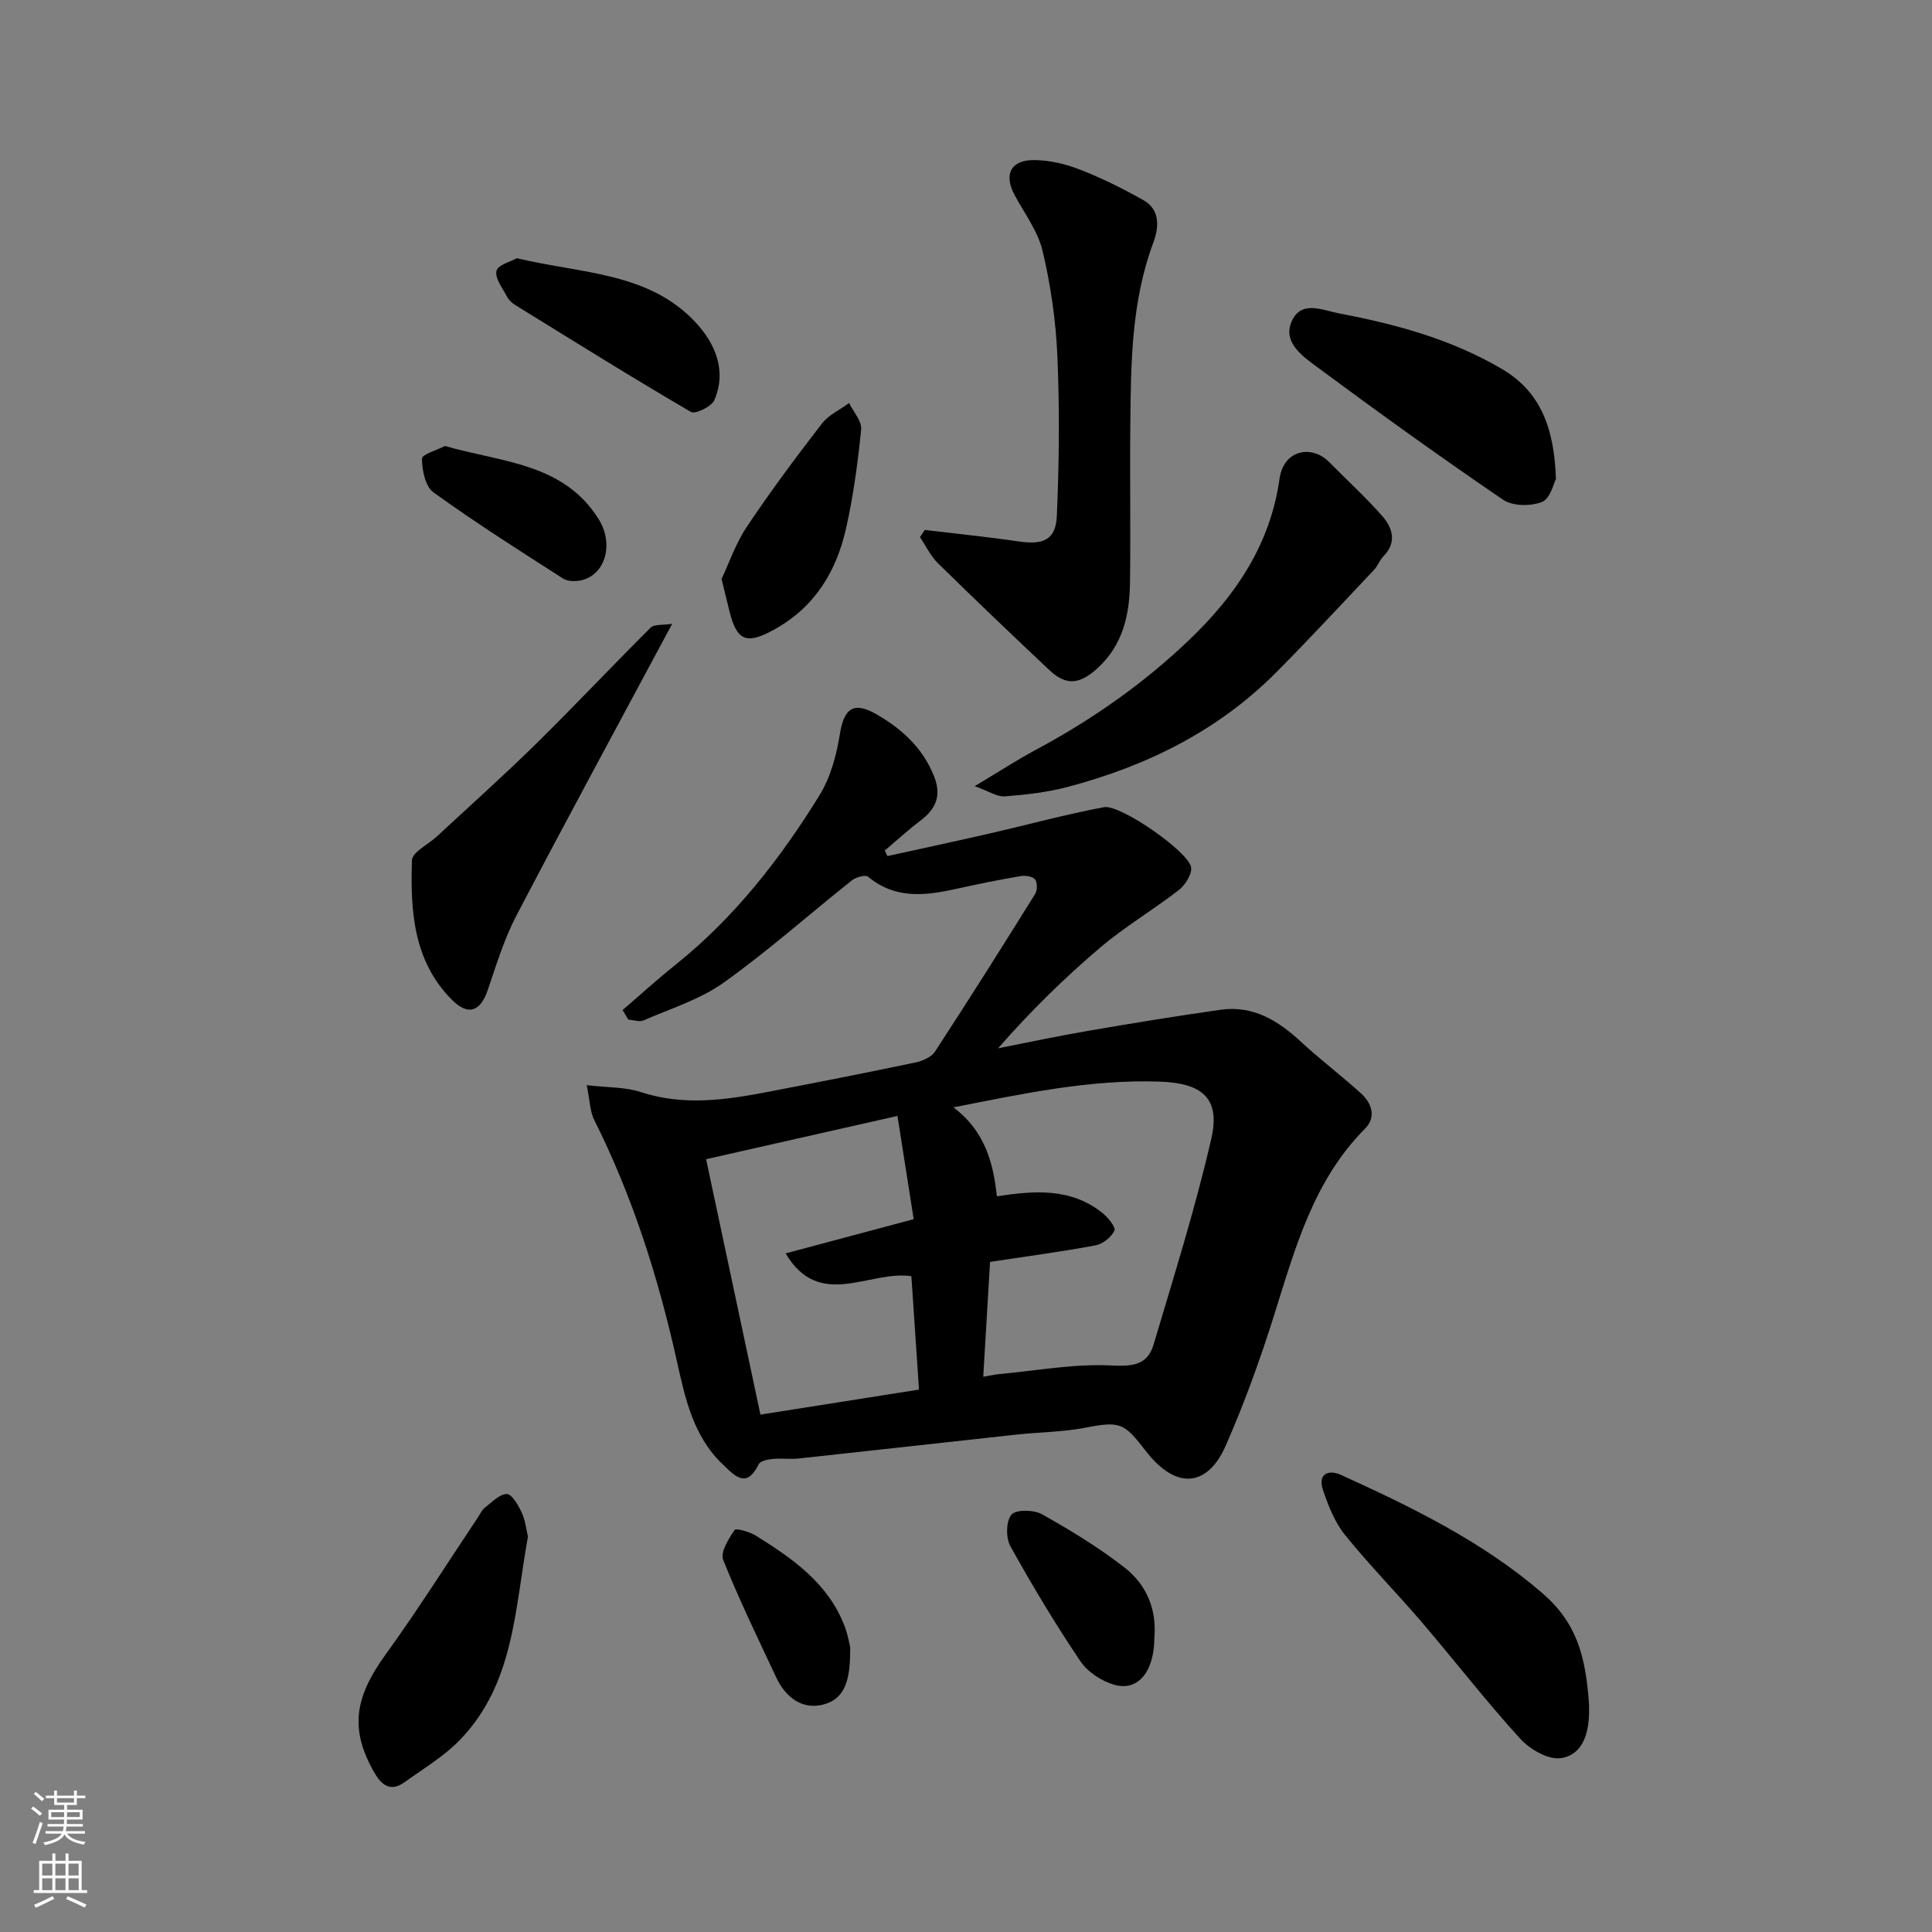
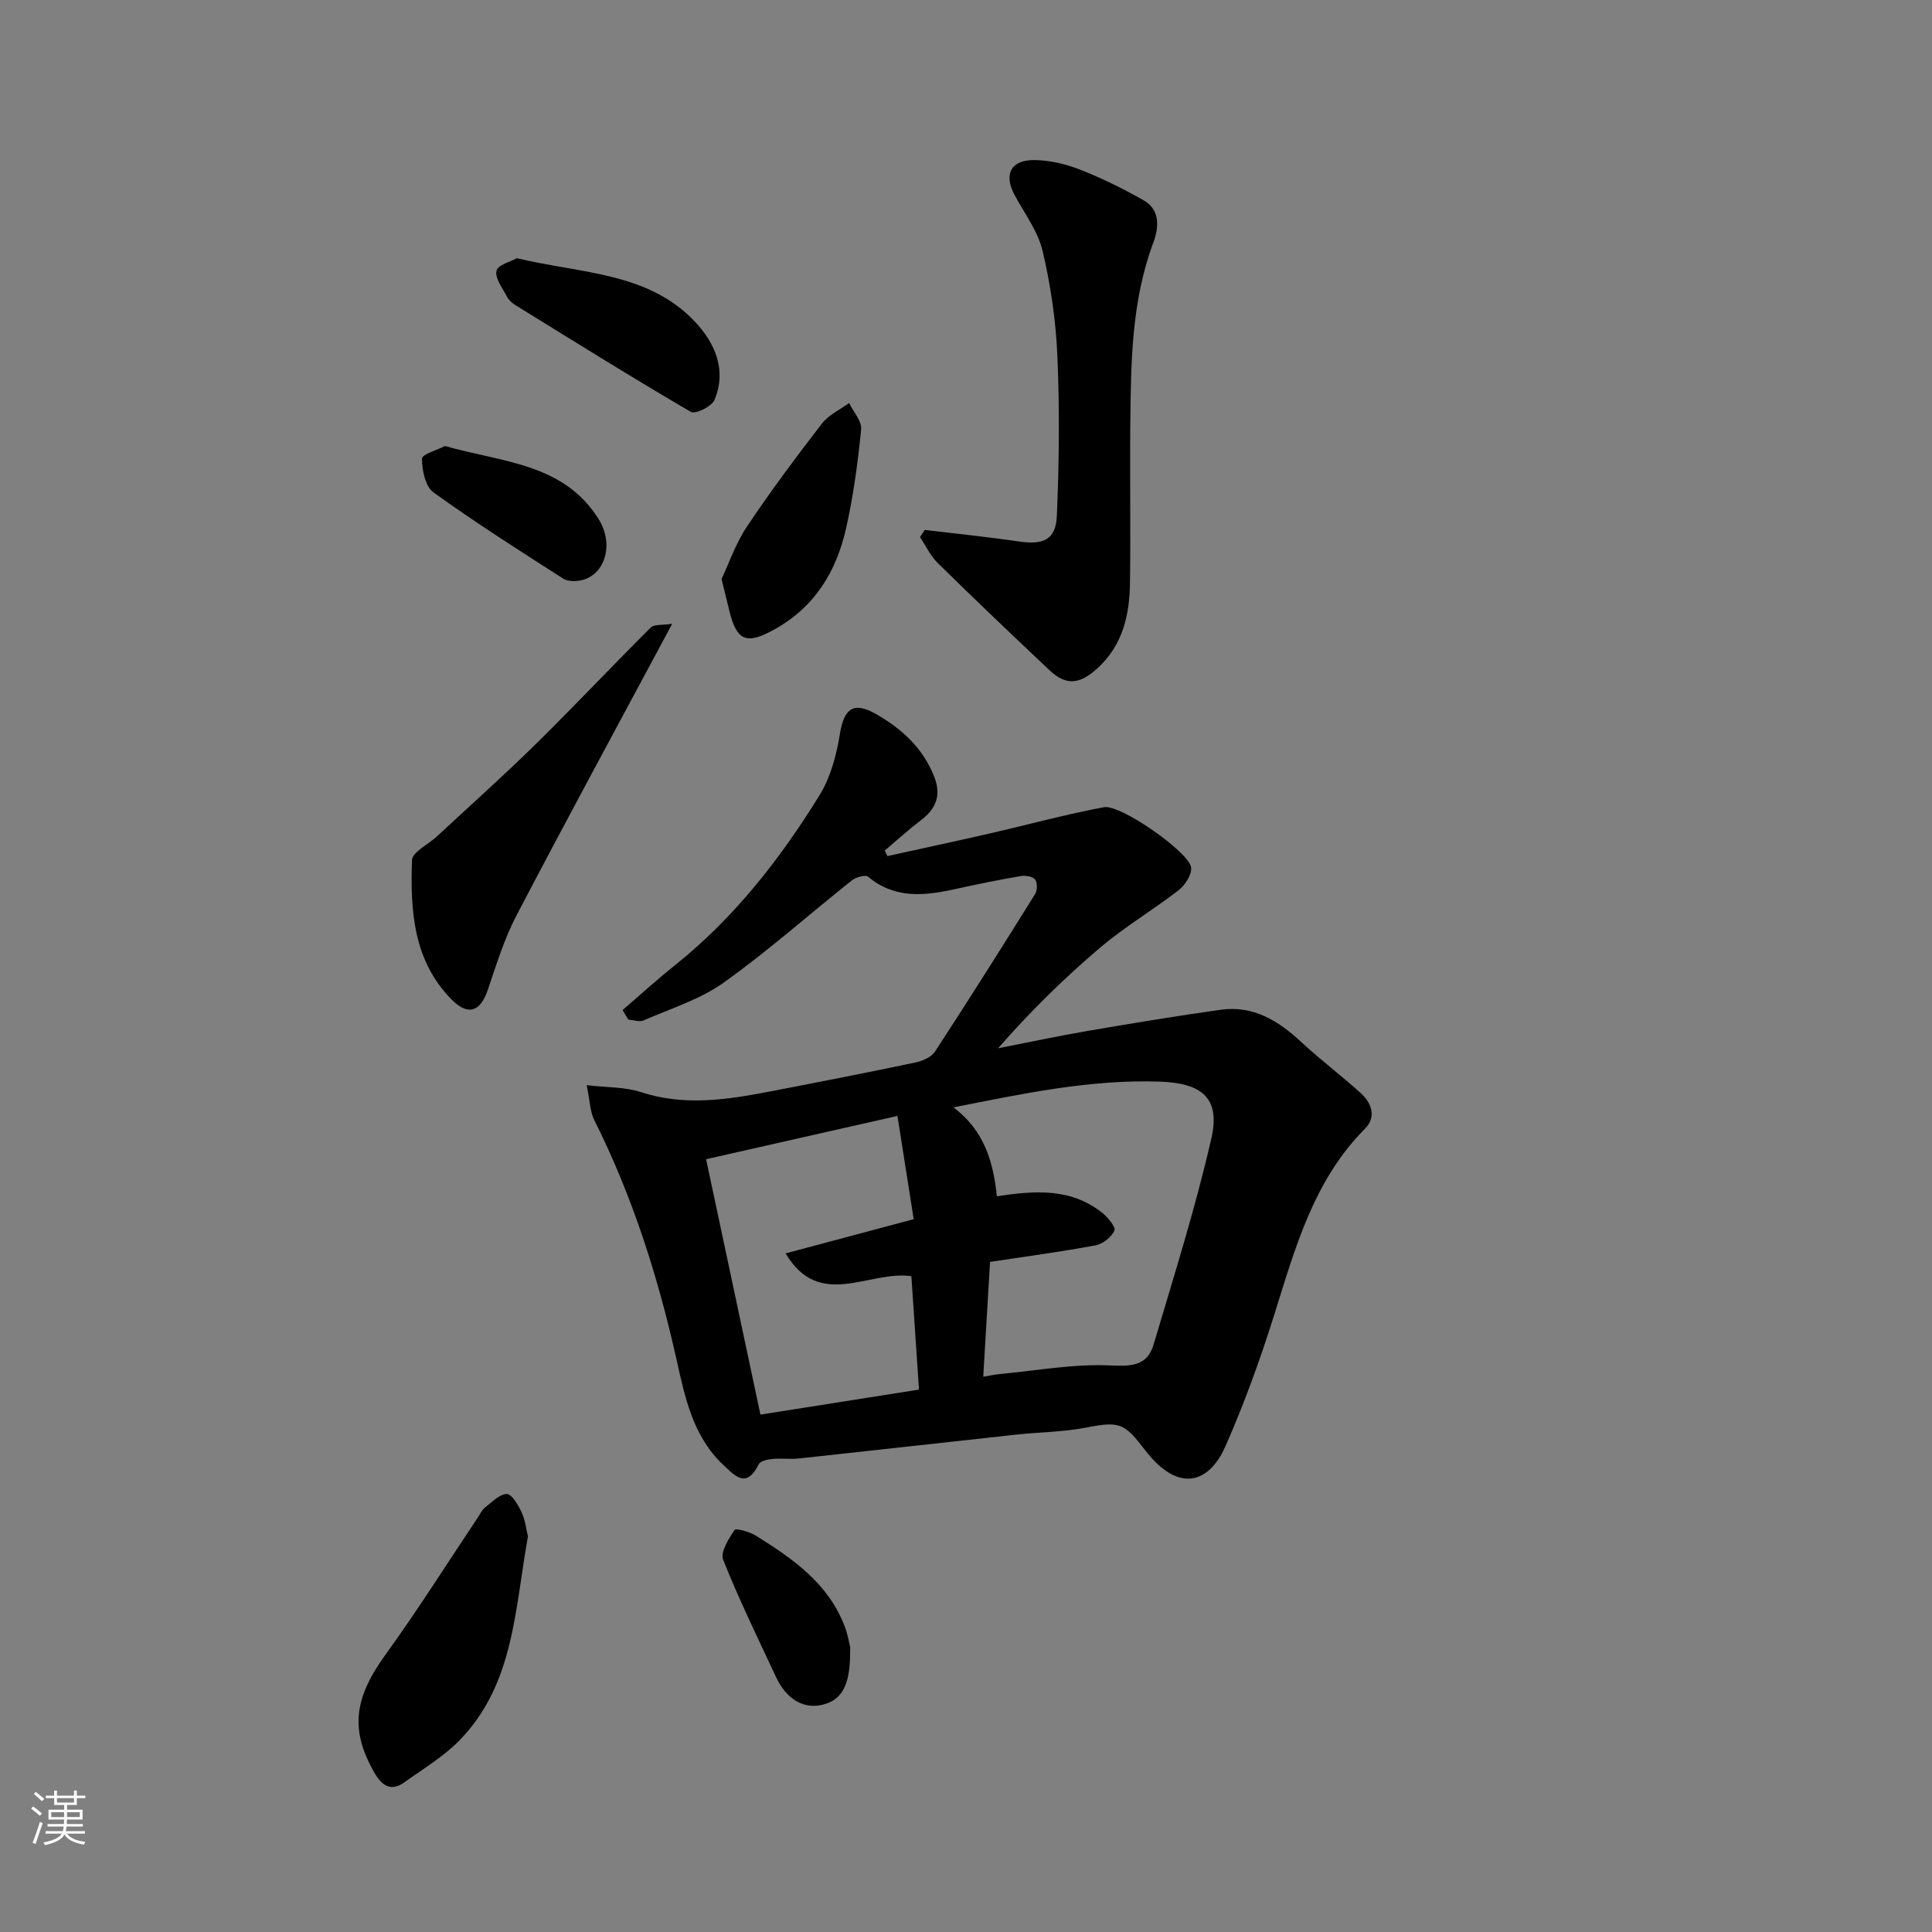
<svg xmlns="http://www.w3.org/2000/svg" enable-background="new 0 0 400 400" viewBox="0 0 400 400">
  <rect x="0" y="0" width="400" height="400" fill="#808080" stroke="none" />
  <g fill="#010000">
    <path d="m183.73 177.24c7.03-1.55 14.08-3.05 21.1-4.66 7.92-1.81 15.76-3.97 23.74-5.46 3.39-.63 17.52 9.23 18.03 12.43.23 1.44-1.22 3.69-2.56 4.74-5.28 4.1-11.1 7.53-16.19 11.84-7.52 6.38-14.57 13.3-21.21 20.91 6.17-1.21 12.32-2.53 18.51-3.59 9.17-1.58 18.36-3.09 27.57-4.39 6.72-.95 11.92 2.25 16.67 6.66 3.97 3.68 8.31 6.96 12.33 10.59 2.3 2.07 3.27 4.98.9 7.36-10.74 10.8-14.49 24.85-18.86 38.73-2.88 9.14-6.16 18.21-10.02 26.98-3.57 8.1-9.98 9.53-16.59.94-4.43-5.75-5.24-6.12-12.51-4.72-4.66.9-9.48.9-14.22 1.42-15 1.63-29.99 3.32-44.99 4.94-1.81.2-3.67-.08-5.49.1-1.01.1-2.51.41-2.85 1.09-2.52 5.07-4.79 2.57-7.4.09-6.2-5.88-7.85-13.81-9.58-21.57-3.84-17.25-9.14-33.94-17.07-49.77-.9-1.8-.91-4.06-1.57-7.23 4.28.51 7.96.36 11.23 1.44 8.98 2.94 17.8 1.59 26.67-.12 10.07-1.94 20.14-3.91 30.18-6.02 1.47-.31 3.29-1.11 4.05-2.28 7.04-10.78 13.91-21.68 20.72-32.61.47-.76.48-2.41-.04-3.02-.54-.64-2.03-.84-3-.67-4.49.77-8.96 1.67-13.4 2.66-6.38 1.42-12.58 2.12-18.16-2.54-.55-.46-2.53.11-3.37.78-8.86 7.04-17.33 14.6-26.52 21.15-4.91 3.5-10.99 5.38-16.6 7.83-.86.37-2.08-.1-3.14-.17-.4-.66-.79-1.32-1.19-1.98 3.62-3.11 7.15-6.33 10.88-9.31 12.22-9.77 21.71-21.92 29.85-35.09 2.3-3.71 3.55-8.33 4.25-12.7.86-5.38 2.83-6.87 7.59-4.13 5.32 3.06 9.66 7.04 11.97 12.97 1.51 3.88.31 6.63-2.83 9.01-2.57 1.95-4.96 4.14-7.43 6.23.16.36.36.75.55 1.14zm21.25 84.02c-.48 8.07-.93 15.72-1.41 23.78 1.33-.22 2.38-.46 3.45-.56 7.63-.71 15.29-2.14 22.87-1.78 4.48.22 7.65.04 8.95-4.33 4.2-14.15 8.66-28.26 11.95-42.63 1.92-8.36-1.89-11.49-10.61-11.8-14.46-.51-28.4 2.5-42.79 5.33 6.53 4.87 8.28 11.53 9 18.41 7.85-1.2 15.32-1.75 21.82 3.42 1.17.93 2.84 2.98 2.52 3.68-.64 1.37-2.41 2.78-3.93 3.06-7.04 1.32-14.16 2.26-21.82 3.42zm-19.17-30.22c-13.51 3.06-26.48 5.99-39.62 8.96 3.83 18.02 7.54 35.46 11.25 52.88 10.97-1.73 21.69-3.43 32.83-5.18-.55-8.13-1.06-15.81-1.58-23.48-8.76-1.28-19 7.13-26.04-4.72 9.08-2.43 17.67-4.72 26.52-7.08-1.12-7.1-2.2-13.99-3.36-21.38z" />
-     <path d="m191.46 109.72c6.48.78 12.98 1.43 19.44 2.38 5.11.75 7.69-.31 7.91-5.31.48-11 .58-22.05.11-33.05-.31-7.3-1.38-14.67-3.06-21.78-.97-4.1-3.77-7.79-5.82-11.62-2.26-4.23-.78-7.24 4.11-7.2 3.18.03 6.51.82 9.49 1.99 4.52 1.77 8.92 3.95 13.15 6.35 3.54 2.01 3.09 5.84 2 8.73-4.53 12.14-4.64 24.76-4.77 37.4-.12 11.03.09 22.06-.07 33.08-.09 6.67-1.49 12.93-6.81 17.74-3.6 3.24-6.37 3.59-9.83.35-7.78-7.32-15.5-14.69-23.12-22.17-1.53-1.5-2.49-3.58-3.72-5.4.33-.5.66-1 .99-1.49z" />
-     <path d="m201.8 162.77c5.11-3.06 8.78-5.45 12.62-7.51 11.6-6.22 22.23-13.63 31.81-22.79 9.75-9.32 16.78-19.87 18.68-33.32.88-6.2 6.78-7.02 10.23-3.53 3.67 3.72 7.55 7.26 11 11.17 2.16 2.46 3.15 5.45.28 8.38-.78.8-1.16 1.98-1.93 2.8-6.71 7.1-13.35 14.28-20.24 21.21-12.04 12.13-26.84 19.42-43.18 23.74-4.22 1.12-8.64 1.62-13.01 1.96-1.58.13-3.28-1.05-6.26-2.11z" />
-     <path d="m329 352.9v1.5c-.03 4.41-1.26 8.89-5.81 9.6-2.6.41-6.45-1.82-8.46-4.03-7.06-7.75-13.49-16.07-20.3-24.04-5.24-6.13-10.92-11.89-15.98-18.16-2.12-2.64-3.46-6.07-4.56-9.34-1.11-3.34 1.22-4.22 3.74-3.07 14.7 6.69 29.22 13.75 41.6 24.4 7.29 6.28 9.05 13.1 9.77 23.14z" />
+     <path d="m191.46 109.72c6.48.78 12.98 1.43 19.44 2.38 5.11.75 7.69-.31 7.91-5.31.48-11 .58-22.05.11-33.05-.31-7.3-1.38-14.67-3.06-21.78-.97-4.1-3.77-7.79-5.82-11.62-2.26-4.23-.78-7.24 4.11-7.2 3.18.03 6.51.82 9.49 1.99 4.52 1.77 8.92 3.95 13.15 6.35 3.54 2.01 3.09 5.84 2 8.73-4.53 12.14-4.64 24.76-4.77 37.4-.12 11.03.09 22.06-.07 33.08-.09 6.67-1.49 12.93-6.81 17.74-3.6 3.24-6.37 3.59-9.83.35-7.78-7.32-15.5-14.69-23.12-22.17-1.53-1.5-2.49-3.58-3.72-5.4.33-.5.66-1 .99-1.49" />
    <path d="m139.17 129.15c-11.21 20.93-21.89 40.57-32.24 60.39-2.54 4.85-4.17 10.21-5.94 15.42-1.54 4.54-4.1 5.41-7.48 1.99-7.98-8.07-8.55-18.45-8.22-28.84.05-1.68 3.32-3.24 5.09-4.87 6.87-6.38 13.88-12.63 20.56-19.2 8.05-7.92 15.79-16.15 23.79-24.12.72-.7 2.4-.45 4.44-.77z" />
-     <path d="m322.14 99.16c-.45.82-1.15 4.07-2.88 4.76-2.32.93-6.11.89-8.09-.47-13.07-8.9-25.91-18.15-38.61-27.56-2.9-2.15-6.97-5.01-5.18-9.24 1.96-4.63 6.34-2.43 10.03-1.73 11.72 2.23 23.11 5.34 33.51 11.45 8.05 4.74 10.86 12.19 11.22 22.79z" />
    <path d="m109.31 318.12c-2.74 14.92-2.8 30.49-14.12 42.14-3.32 3.42-7.57 5.95-11.49 8.76-2.95 2.11-4.83.41-6.27-2.14-5.03-8.89-4.06-15.4 2.43-24.37 6.69-9.24 12.77-18.92 19.12-28.4.45-.68.8-1.5 1.42-1.98 1.44-1.11 3.01-2.8 4.53-2.81 1.03-.01 2.36 2.3 3.07 3.8.75 1.58.92 3.42 1.31 5z" />
    <path d="m149.39 119.87c1.49-3.14 2.9-7.31 5.26-10.85 4.88-7.3 10.14-14.36 15.51-21.31 1.39-1.8 3.73-2.87 5.64-4.27.88 1.83 2.66 3.75 2.49 5.48-.68 6.86-1.61 13.75-3.12 20.47-2 8.84-6.37 16.18-14.7 20.85-5.83 3.27-7.94 2.63-9.5-3.92-.41-1.74-.84-3.46-1.58-6.45z" />
    <path d="m107.01 53.46c13.49 3.22 27.31 2.88 37 13.28 4.02 4.32 6.54 9.98 3.88 16.12-.58 1.33-3.95 2.95-4.85 2.42-12.24-7.15-24.27-14.66-36.34-22.11-.69-.43-1.37-1.06-1.74-1.77-.91-1.74-2.52-3.78-2.17-5.32.28-1.25 3.01-1.93 4.22-2.62z" />
-     <path d="m239 339.02c0 6.98-3.32 11.21-8.28 9.8-2.64-.75-5.55-2.66-7.06-4.91-5.18-7.7-9.97-15.67-14.47-23.78-.96-1.73-.92-5.19.22-6.54.92-1.09 4.63-1.03 6.32-.08 5.95 3.34 11.84 6.92 17.2 11.12 4.41 3.47 6.58 8.53 6.07 14.39z" />
    <path d="m92.13 92.34c11.9 3.41 24.52 3.53 31.8 15.12 3.17 5.04 1.5 11.36-3.37 12.63-1.23.32-2.96.34-3.95-.29-9.06-5.8-18.16-11.58-26.88-17.87-1.68-1.21-2.35-4.59-2.37-6.98 0-.88 3.19-1.79 4.77-2.61z" />
    <path d="m176.03 341.08c.01 5.67-.58 10.2-5.01 11.66-4.59 1.51-8.27-1.09-10.32-5.46-3.77-8.07-7.69-16.09-10.98-24.35-.62-1.56 1.13-4.34 2.37-6.16.29-.43 3.13.37 4.44 1.19 7.64 4.77 15.01 9.89 18.38 18.83.67 1.78.97 3.72 1.12 4.29z" />
  </g>
  <path d="m6.44 374.46.42-.45c.65.47 1.27.95 1.85 1.44l-.45.49c-.65-.56-1.25-1.06-1.82-1.48m.93 7.33-.63-.26c.55-1.36 1.05-2.8 1.52-4.33.19.1.38.19.59.27-.46 1.29-.95 2.73-1.48 4.32m-.38-10.38.44-.42c.43.34 1.01.82 1.74 1.44l-.49.49c-.53-.51-1.09-1.01-1.69-1.51m2.5.35h1.72v-1.04h.59v1.04h3.52v-1.04h.59v1.04h1.75v.53h-1.75v1.42h-2.03v.97h3.22v2.03h-3.24c0 .35-.01.66-.03.93h3.32v.53h-3.37c-.03.27-.08.58-.15.94h3.96v.53h-3.71c.67.92 1.93 1.48 3.79 1.68-.13.24-.23.44-.29.59-2.13-.38-3.48-1.08-4.04-2.12-.43.97-1.77 1.72-4.03 2.23-.09-.19-.2-.37-.33-.55 2.1-.42 3.37-1.03 3.81-1.83h-3.36v-.53h3.58c.08-.29.13-.61.16-.94h-3.33v-.53h3.39c.02-.27.04-.58.04-.93h-3.23v-2.03h3.25v-.97h-2.07v-1.42h-1.73zm1.12 3.44v1h2.65c.01-.3.02-.44.01-.4v-.25-.35zm1.19-2h3.52v-.91h-3.52zm4.71 2h-2.63v.59c0 .15-.01.28-.01.4h2.64z" fill="#fafbfa" />
-   <path d="m13.56 383.74h.63v1.52h2.72v6.07h1.13v.6h-11.06v-.6h1.13v-6.07h2.73v-1.52h.63v1.52h2.1v-1.52zm-2.69 8.83.38.56c-1.24.63-2.53 1.25-3.85 1.85-.1-.21-.21-.42-.34-.63 1.36-.55 2.63-1.15 3.81-1.78m-2.13-4.27h2.1v-2.45h-2.1zm0 3.04h2.1v-2.46h-2.1zm2.72-3.04h2.1v-2.45h-2.1zm0 3.04h2.1v-2.46h-2.1zm6.07 3.6c-1.41-.71-2.7-1.3-3.86-1.78l.35-.56c1.45.62 2.75 1.19 3.88 1.72zm-1.25-9.09h-2.1v2.45h2.1zm-2.09 5.49h2.1v-2.46h-2.1z" fill="#fafbfa" />
</svg>